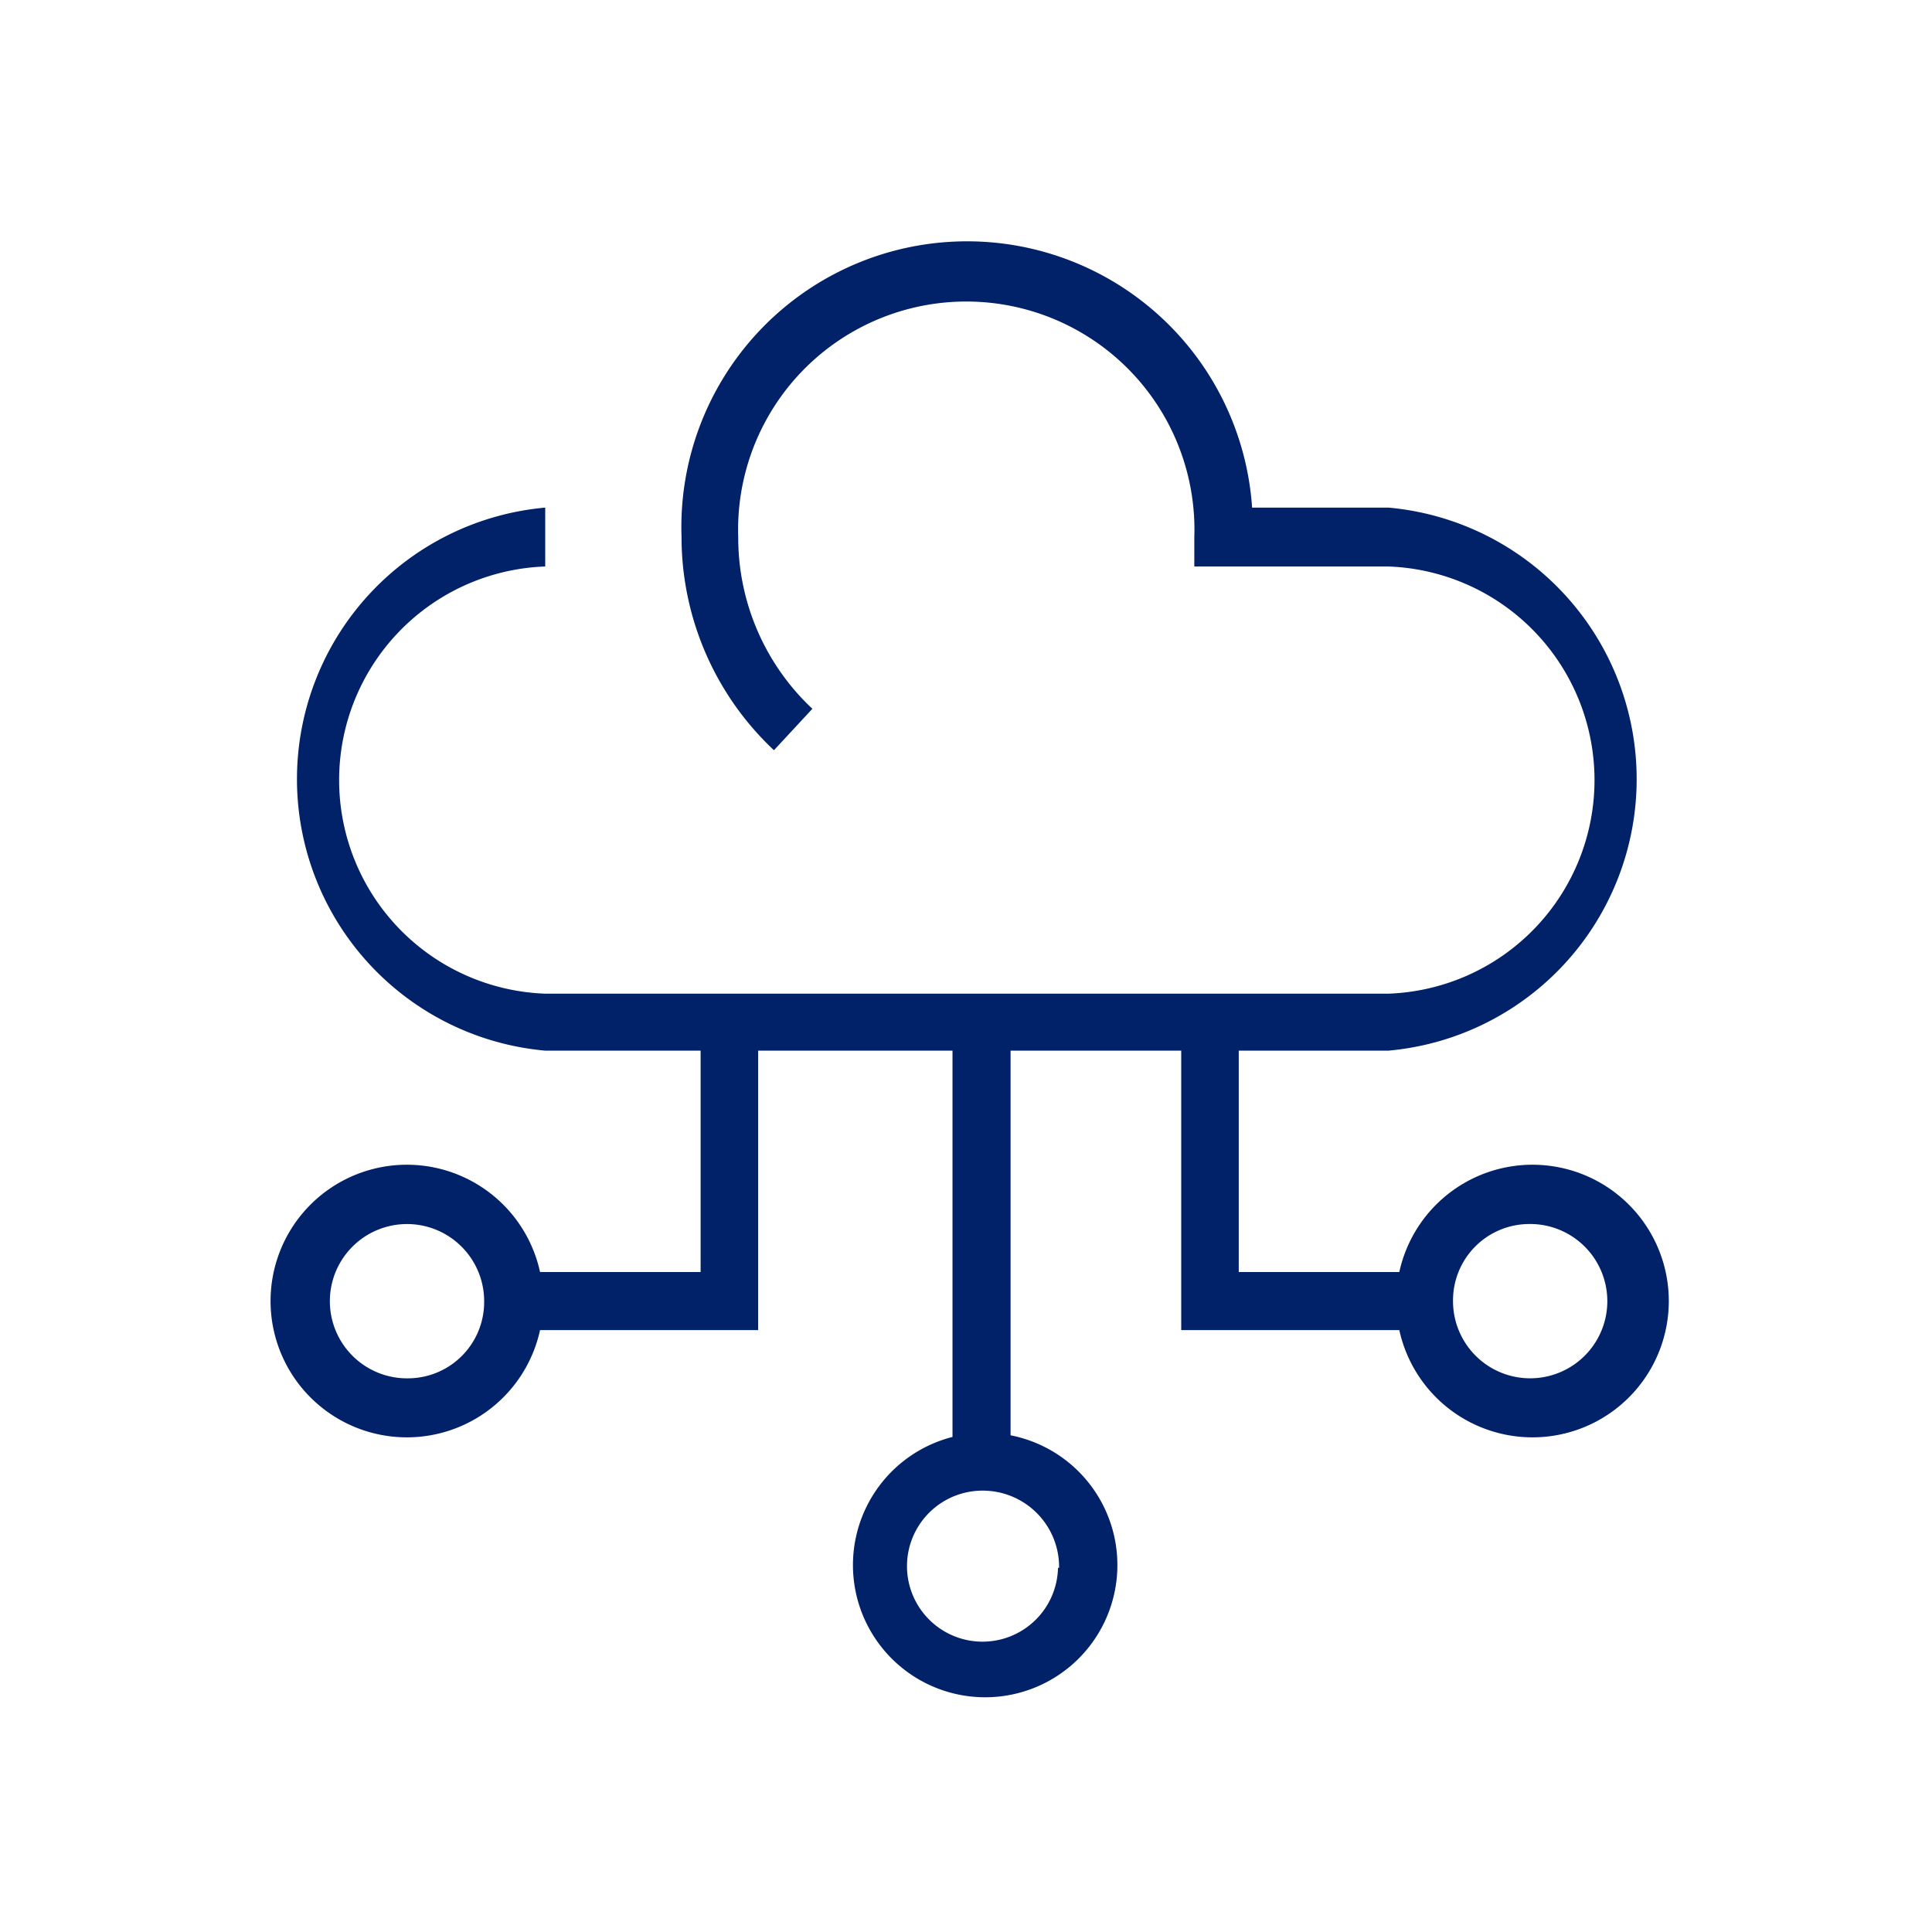
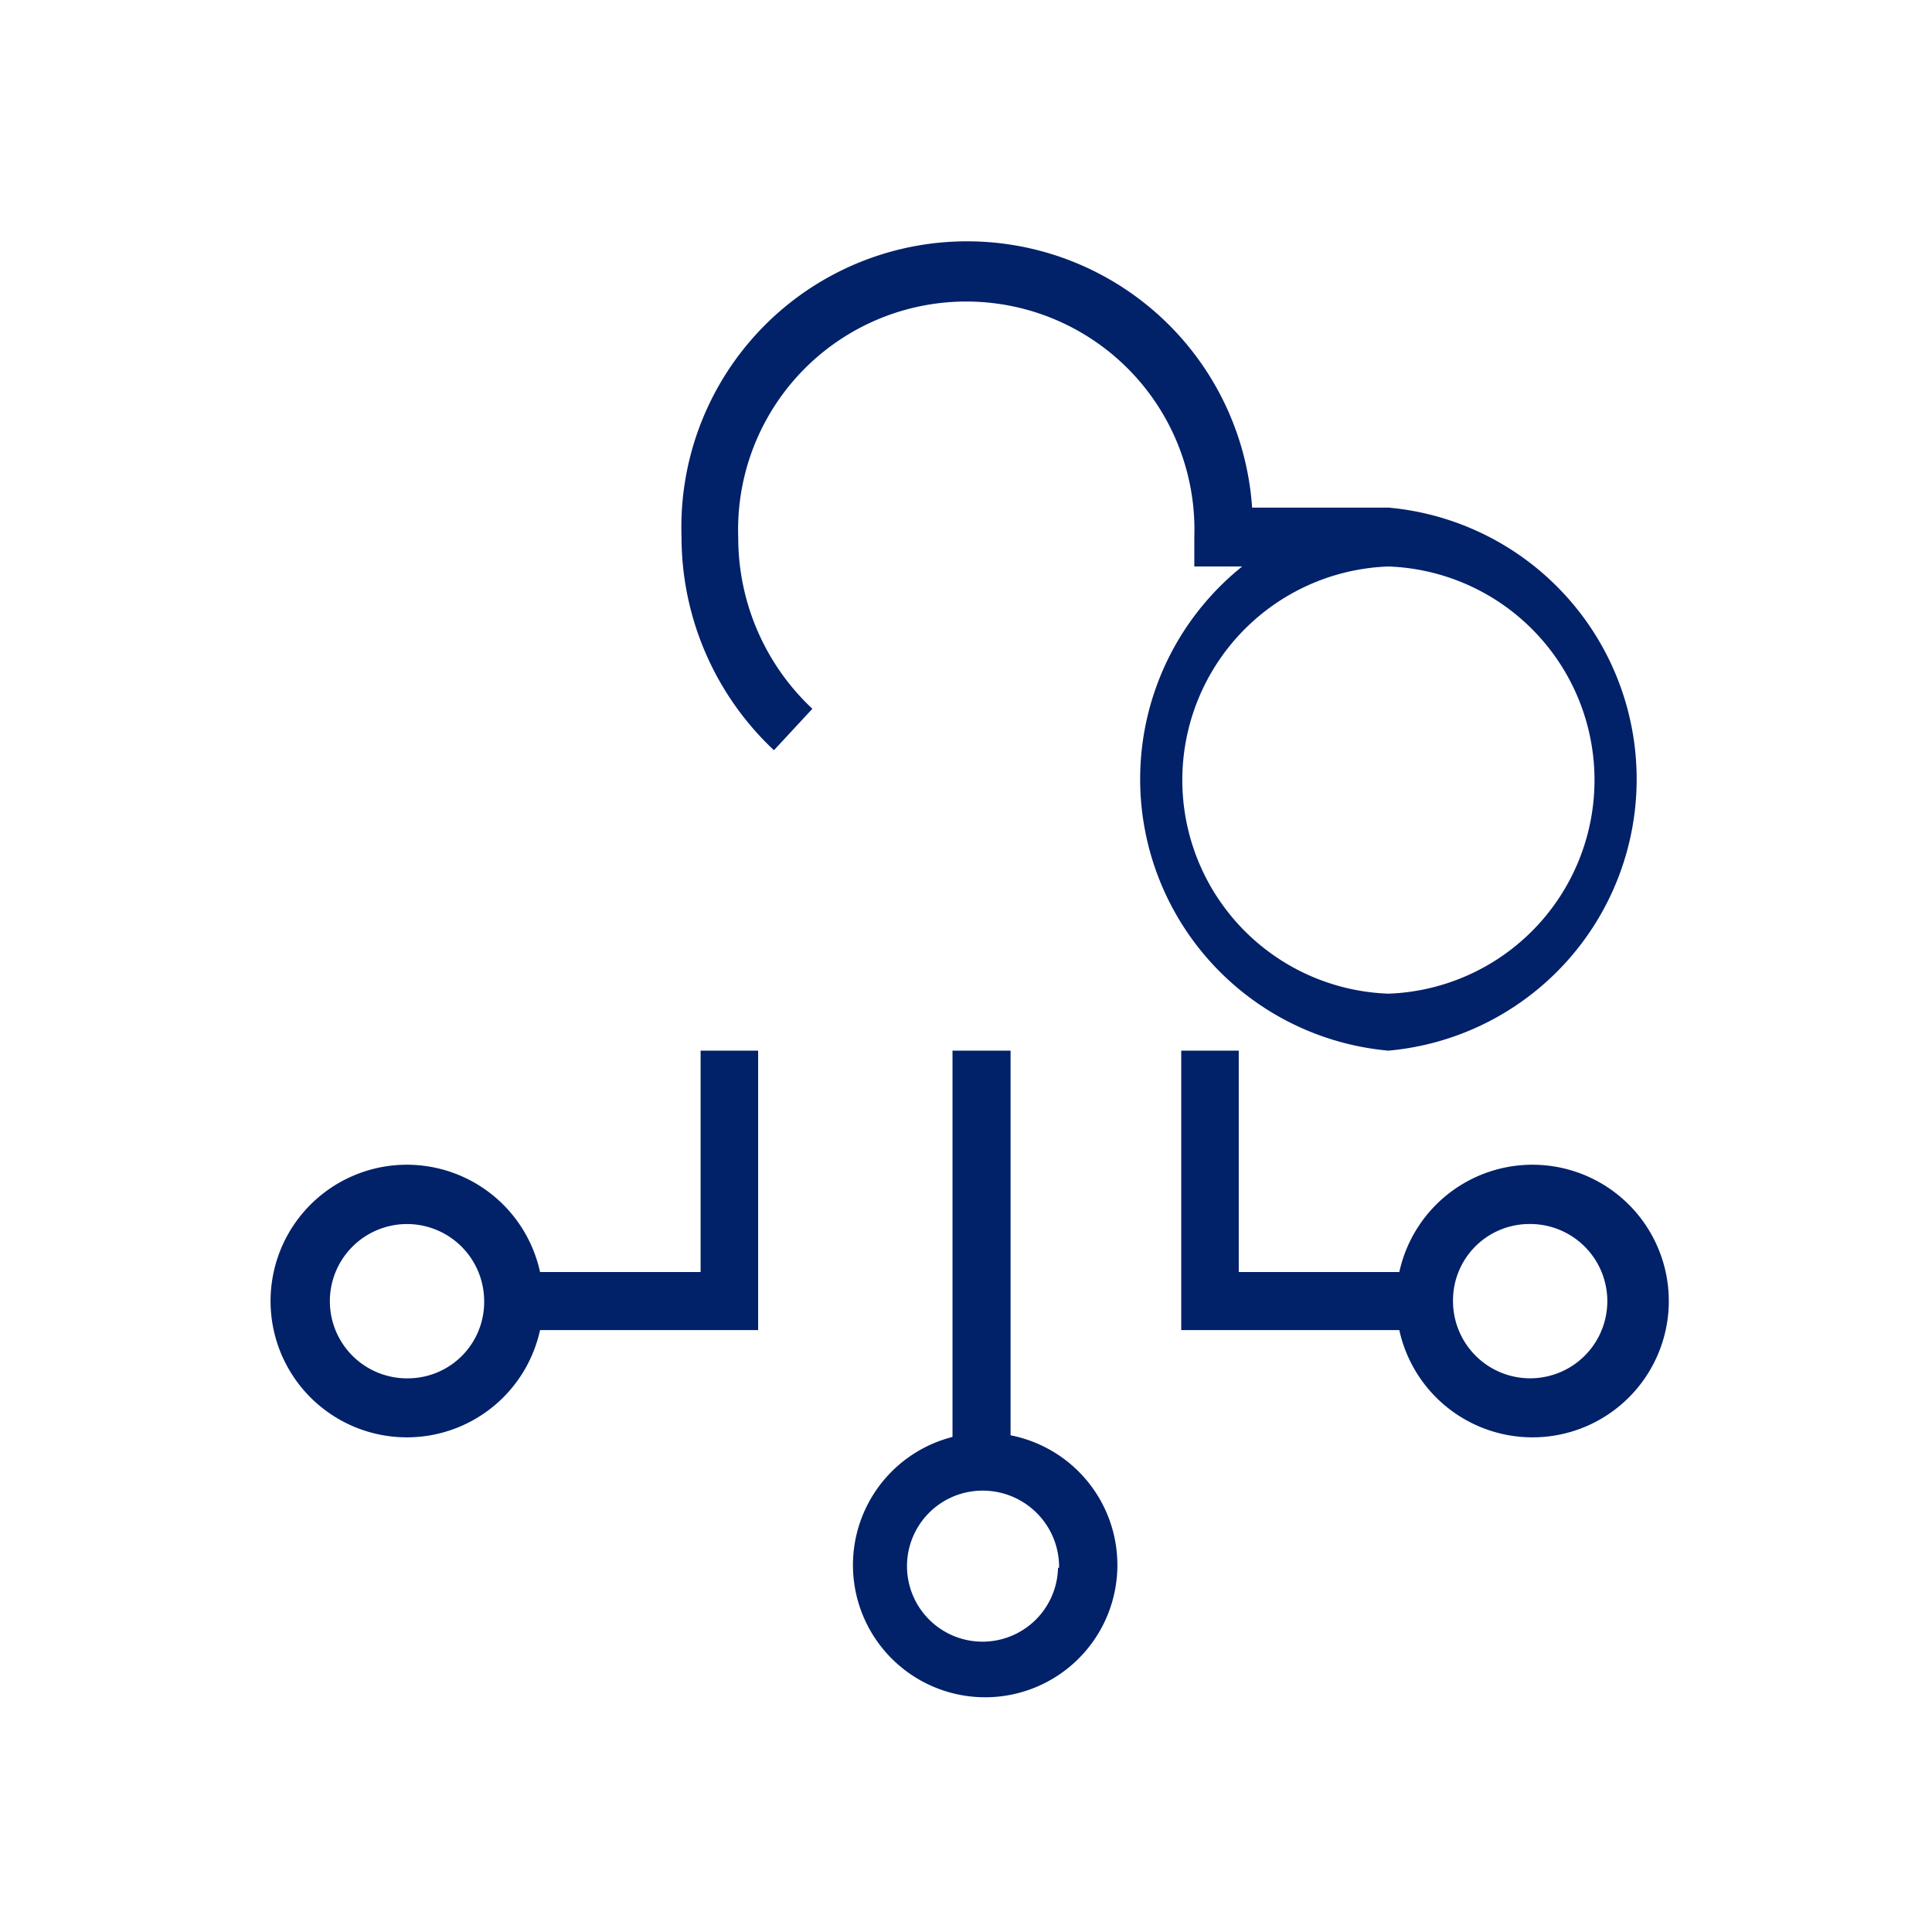
<svg xmlns="http://www.w3.org/2000/svg" id="Icon" viewBox="0 0 70.87 70.87">
  <defs>
    <style>.cls-1{fill:#012169;}</style>
  </defs>
-   <path class="cls-1" d="M20,38.54h5.7v8.12H19.81a5,5,0,1,0,0,2.13h8V38.54h7.13V52.71a4.85,4.85,0,1,0,2.13-.06V38.54h6.26V48.79h8a5,5,0,1,0,0-2.13H45.44V38.54h5.49a10,10,0,0,0,0-19.92h-5A10.48,10.48,0,0,0,25,19.68a10.73,10.73,0,0,0,3.39,7.84L29.8,26a8.6,8.6,0,0,1-2.72-6.28,8.37,8.37,0,1,1,16.73,0v1.06h7.12a7.84,7.84,0,0,1,0,15.67H20a7.84,7.84,0,0,1,0-15.67V18.62a10,10,0,0,0,0,19.92ZM15,50.56a2.83,2.83,0,1,1,2.76-2.83A2.8,2.8,0,0,1,15,50.56Zm23.81,6.95a2.77,2.77,0,1,1-2.77-2.83A2.8,2.8,0,0,1,38.85,57.51ZM56.07,44.9a2.83,2.83,0,1,1-2.77,2.83A2.8,2.8,0,0,1,56.07,44.9Z" />
+   <path class="cls-1" d="M20,38.54h5.7v8.12H19.81a5,5,0,1,0,0,2.13h8V38.54h7.13V52.71a4.85,4.85,0,1,0,2.13-.06V38.54h6.26V48.79h8a5,5,0,1,0,0-2.13H45.44V38.54h5.49a10,10,0,0,0,0-19.92h-5A10.48,10.48,0,0,0,25,19.68a10.73,10.73,0,0,0,3.39,7.84L29.8,26a8.6,8.6,0,0,1-2.72-6.28,8.37,8.37,0,1,1,16.73,0v1.06h7.12a7.84,7.84,0,0,1,0,15.67a7.84,7.84,0,0,1,0-15.67V18.62a10,10,0,0,0,0,19.92ZM15,50.56a2.83,2.83,0,1,1,2.76-2.83A2.8,2.8,0,0,1,15,50.56Zm23.81,6.95a2.77,2.77,0,1,1-2.77-2.83A2.8,2.8,0,0,1,38.85,57.51ZM56.07,44.9a2.83,2.83,0,1,1-2.77,2.83A2.8,2.8,0,0,1,56.07,44.9Z" />
</svg>